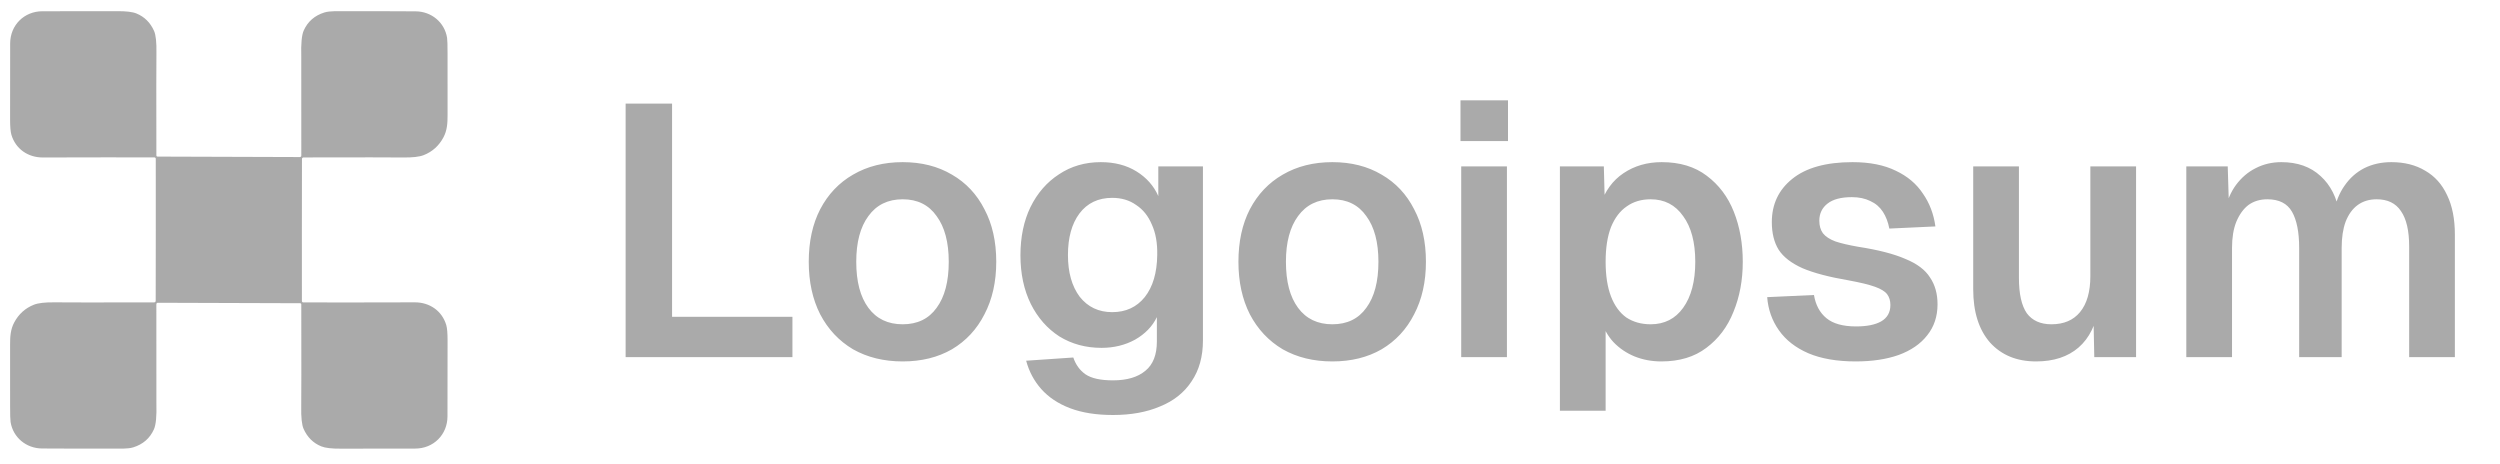
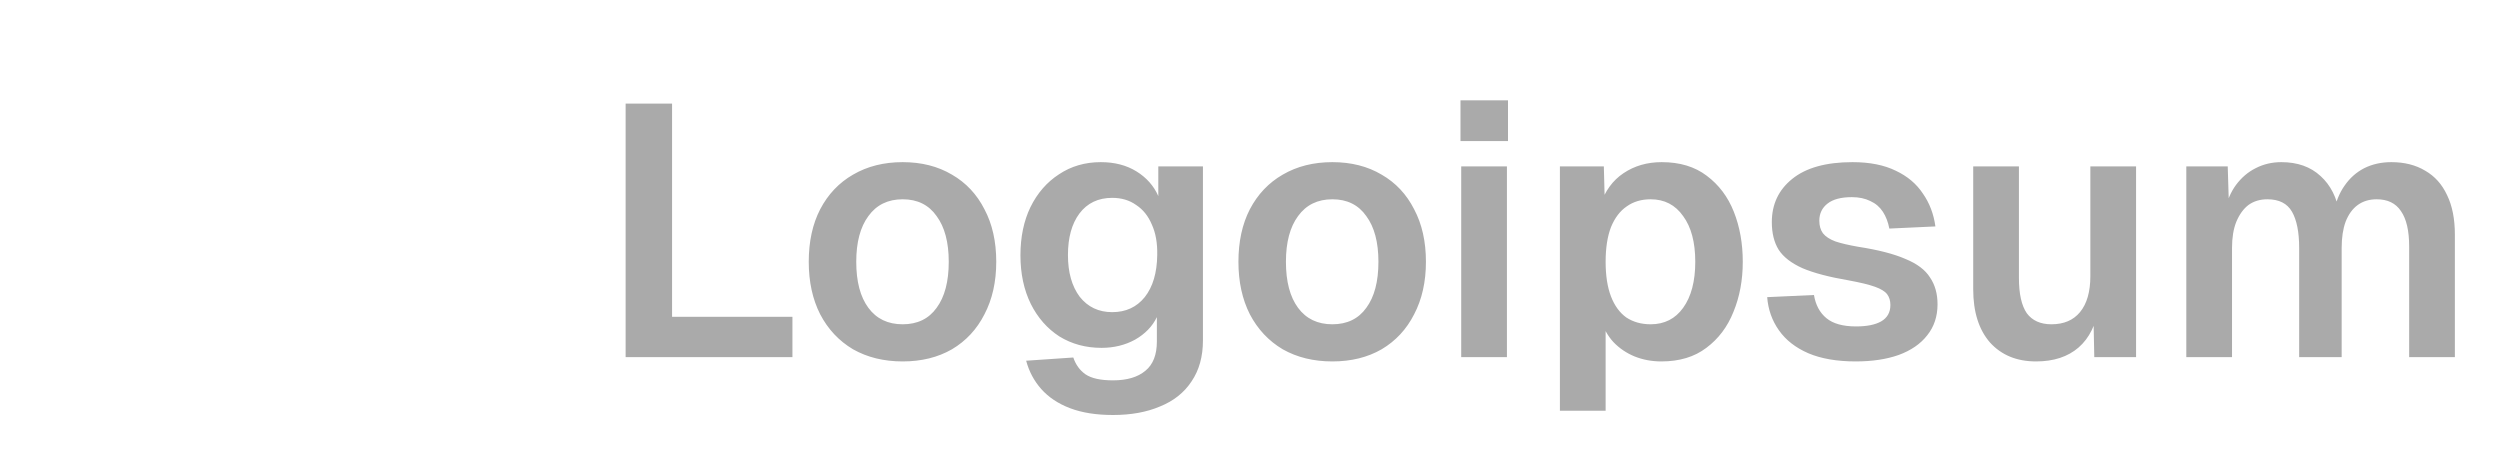
<svg xmlns="http://www.w3.org/2000/svg" width="140" height="26" viewBox="0 0 140 26" fill="none">
-   <path d="M16.905 12.867C16.906 13.735 16.907 15.066 16.906 16.86C16.906 16.87 16.908 16.879 16.912 16.889C16.916 16.898 16.921 16.906 16.928 16.913C16.935 16.92 16.943 16.925 16.953 16.929C16.962 16.933 16.971 16.935 16.981 16.935C18.494 16.94 20.577 16.939 23.229 16.931C24.057 16.928 24.756 17.407 24.992 18.207C25.04 18.372 25.064 18.658 25.064 19.065C25.065 20.029 25.063 21.447 25.059 23.317C25.058 24.343 24.274 25.12 23.252 25.12C20.796 25.12 19.411 25.121 19.095 25.125C18.582 25.13 18.213 25.087 17.988 24.995C17.538 24.811 17.209 24.484 17.001 24.016C16.902 23.792 16.857 23.373 16.869 22.76C16.877 22.295 16.878 20.39 16.872 17.045C16.872 17.028 16.865 17.011 16.853 16.999C16.841 16.987 16.825 16.981 16.808 16.981L8.835 16.955C8.825 16.955 8.815 16.957 8.805 16.961C8.796 16.965 8.787 16.971 8.78 16.978C8.772 16.985 8.766 16.994 8.762 17.004C8.758 17.013 8.756 17.024 8.756 17.034C8.752 20.564 8.753 22.415 8.758 22.587C8.779 23.307 8.733 23.792 8.619 24.044C8.393 24.546 8.007 24.882 7.461 25.052C7.144 25.15 6.671 25.119 6.236 25.121C5.104 25.126 3.81 25.124 2.353 25.115C1.472 25.11 0.729 24.5 0.592 23.629C0.574 23.512 0.565 23.214 0.566 22.734C0.568 21.284 0.568 20.147 0.565 19.323C0.563 18.843 0.59 18.445 0.796 18.058C1.047 17.587 1.414 17.256 1.899 17.064C2.141 16.968 2.527 16.924 3.056 16.931C3.598 16.939 5.458 16.94 8.635 16.933C8.657 16.933 8.678 16.924 8.694 16.909C8.71 16.893 8.719 16.872 8.719 16.85C8.724 15.539 8.726 14.217 8.724 12.883C8.723 12.015 8.722 10.684 8.723 8.889C8.723 8.87 8.715 8.851 8.701 8.837C8.686 8.823 8.667 8.815 8.648 8.815C7.134 8.81 5.052 8.811 2.4 8.819C1.572 8.822 0.873 8.343 0.637 7.543C0.589 7.378 0.565 7.092 0.565 6.685C0.564 5.721 0.566 4.304 0.569 2.433C0.571 1.407 1.355 0.63 2.377 0.63C4.832 0.63 6.218 0.629 6.534 0.626C7.047 0.62 7.416 0.663 7.641 0.755C8.091 0.939 8.42 1.266 8.628 1.734C8.727 1.958 8.772 2.377 8.76 2.99C8.752 3.455 8.751 5.36 8.757 8.705C8.757 8.722 8.764 8.739 8.776 8.751C8.788 8.763 8.804 8.769 8.821 8.769L16.794 8.795C16.804 8.795 16.814 8.793 16.824 8.789C16.833 8.785 16.842 8.78 16.849 8.772C16.857 8.765 16.863 8.756 16.867 8.746C16.871 8.737 16.873 8.726 16.873 8.716C16.876 5.186 16.876 3.335 16.871 3.163C16.85 2.443 16.896 1.958 17.01 1.706C17.235 1.204 17.622 0.868 18.168 0.698C18.485 0.6 18.957 0.631 19.393 0.629C20.525 0.624 21.819 0.626 23.276 0.635C24.157 0.64 24.9 1.25 25.037 2.121C25.055 2.238 25.064 2.536 25.063 3.016C25.061 4.466 25.061 5.603 25.064 6.427C25.066 6.907 25.039 7.305 24.833 7.692C24.582 8.163 24.215 8.494 23.73 8.686C23.488 8.782 23.102 8.826 22.573 8.819C22.031 8.811 20.171 8.81 16.994 8.817C16.972 8.817 16.95 8.826 16.935 8.841C16.919 8.857 16.91 8.878 16.91 8.9C16.905 10.211 16.903 11.533 16.905 12.867Z" fill="#AAAAAA" />
  <path d="M35.035 20V5.8H37.636V19.2L36.215 17.74H44.376V20H35.035ZM50.55 20.24C49.496 20.24 48.57 20.013 47.77 19.56C46.983 19.093 46.37 18.44 45.93 17.6C45.503 16.76 45.29 15.78 45.29 14.66C45.29 13.527 45.503 12.547 45.93 11.72C46.37 10.88 46.983 10.233 47.77 9.78C48.57 9.313 49.496 9.08 50.55 9.08C51.603 9.08 52.523 9.313 53.31 9.78C54.096 10.233 54.703 10.88 55.13 11.72C55.57 12.547 55.79 13.527 55.79 14.66C55.79 15.78 55.57 16.76 55.13 17.6C54.703 18.44 54.096 19.093 53.31 19.56C52.523 20.013 51.603 20.24 50.55 20.24ZM50.55 18.16C51.376 18.16 52.01 17.853 52.45 17.24C52.903 16.627 53.13 15.767 53.13 14.66C53.13 13.567 52.903 12.713 52.45 12.1C52.01 11.473 51.376 11.16 50.55 11.16C49.723 11.16 49.083 11.473 48.63 12.1C48.176 12.713 47.95 13.567 47.95 14.66C47.95 15.767 48.176 16.627 48.63 17.24C49.083 17.853 49.723 18.16 50.55 18.16ZM62.325 23.24C61.392 23.24 60.592 23.113 59.925 22.86C59.259 22.607 58.719 22.247 58.305 21.78C57.905 21.327 57.625 20.8 57.465 20.2L60.105 20.02C60.239 20.42 60.465 20.733 60.785 20.96C61.119 21.187 61.632 21.3 62.325 21.3C63.112 21.3 63.719 21.12 64.145 20.76C64.572 20.413 64.785 19.867 64.785 19.12V17.76C64.532 18.28 64.125 18.7 63.565 19.02C63.005 19.327 62.379 19.48 61.685 19.48C60.805 19.48 60.019 19.267 59.325 18.84C58.645 18.4 58.112 17.793 57.725 17.02C57.339 16.233 57.145 15.327 57.145 14.3C57.145 13.273 57.332 12.373 57.705 11.6C58.092 10.813 58.625 10.2 59.305 9.76C59.985 9.307 60.765 9.08 61.645 9.08C62.419 9.08 63.085 9.253 63.645 9.6C64.205 9.947 64.612 10.407 64.865 10.98V9.32H67.365V19.06C67.365 19.967 67.152 20.733 66.725 21.36C66.312 21.987 65.725 22.453 64.965 22.76C64.219 23.08 63.339 23.24 62.325 23.24ZM62.285 17.48C63.045 17.48 63.652 17.2 64.105 16.64C64.559 16.067 64.792 15.28 64.805 14.28C64.819 13.613 64.719 13.047 64.505 12.58C64.305 12.1 64.012 11.733 63.625 11.48C63.252 11.213 62.805 11.08 62.285 11.08C61.499 11.08 60.885 11.373 60.445 11.96C60.019 12.533 59.805 13.307 59.805 14.28C59.805 15.253 60.025 16.033 60.465 16.62C60.919 17.193 61.525 17.48 62.285 17.48ZM74.612 20.24C73.559 20.24 72.632 20.013 71.832 19.56C71.046 19.093 70.432 18.44 69.992 17.6C69.566 16.76 69.352 15.78 69.352 14.66C69.352 13.527 69.566 12.547 69.992 11.72C70.432 10.88 71.046 10.233 71.832 9.78C72.632 9.313 73.559 9.08 74.612 9.08C75.666 9.08 76.586 9.313 77.372 9.78C78.159 10.233 78.766 10.88 79.192 11.72C79.632 12.547 79.852 13.527 79.852 14.66C79.852 15.78 79.632 16.76 79.192 17.6C78.766 18.44 78.159 19.093 77.372 19.56C76.586 20.013 75.666 20.24 74.612 20.24ZM74.612 18.16C75.439 18.16 76.072 17.853 76.512 17.24C76.966 16.627 77.192 15.767 77.192 14.66C77.192 13.567 76.966 12.713 76.512 12.1C76.072 11.473 75.439 11.16 74.612 11.16C73.786 11.16 73.146 11.473 72.692 12.1C72.239 12.713 72.012 13.567 72.012 14.66C72.012 15.767 72.239 16.627 72.692 17.24C73.146 17.853 73.786 18.16 74.612 18.16ZM81.828 20V9.32H84.388V20H81.828ZM81.788 7.9V5.62H84.448V7.9H81.788ZM87.355 23V9.32H89.815L89.875 11.6L89.615 11.48C89.882 10.693 90.315 10.1 90.915 9.7C91.528 9.287 92.242 9.08 93.055 9.08C94.068 9.08 94.908 9.333 95.575 9.84C96.255 10.347 96.762 11.02 97.095 11.86C97.428 12.7 97.595 13.633 97.595 14.66C97.595 15.687 97.422 16.62 97.075 17.46C96.742 18.3 96.235 18.973 95.555 19.48C94.888 19.987 94.048 20.24 93.035 20.24C92.502 20.24 92.002 20.147 91.535 19.96C91.082 19.773 90.688 19.507 90.355 19.16C90.035 18.813 89.808 18.407 89.675 17.94L89.915 17.74V23H87.355ZM92.435 18.16C93.208 18.16 93.815 17.853 94.255 17.24C94.708 16.613 94.935 15.753 94.935 14.66C94.935 13.567 94.708 12.713 94.255 12.1C93.815 11.473 93.208 11.16 92.435 11.16C91.915 11.16 91.468 11.293 91.095 11.56C90.722 11.813 90.428 12.2 90.215 12.72C90.015 13.24 89.915 13.887 89.915 14.66C89.915 15.433 90.015 16.08 90.215 16.6C90.415 17.12 90.702 17.513 91.075 17.78C91.462 18.033 91.915 18.16 92.435 18.16ZM103.922 20.24C102.868 20.24 101.982 20.087 101.262 19.78C100.555 19.473 100.008 19.047 99.622 18.5C99.235 17.953 99.015 17.333 98.962 16.64L101.582 16.52C101.675 17.08 101.908 17.513 102.282 17.82C102.655 18.127 103.208 18.28 103.942 18.28C104.542 18.28 105.008 18.187 105.342 18C105.688 17.8 105.862 17.493 105.862 17.08C105.862 16.84 105.802 16.64 105.682 16.48C105.562 16.32 105.335 16.18 105.002 16.06C104.668 15.94 104.175 15.82 103.522 15.7C102.428 15.513 101.568 15.287 100.942 15.02C100.315 14.74 99.868 14.393 99.602 13.98C99.348 13.567 99.222 13.053 99.222 12.44C99.222 11.44 99.602 10.633 100.362 10.02C101.135 9.393 102.262 9.08 103.742 9.08C104.702 9.08 105.508 9.24 106.162 9.56C106.815 9.867 107.322 10.293 107.682 10.84C108.055 11.373 108.288 11.987 108.382 12.68L105.802 12.8C105.735 12.44 105.615 12.127 105.442 11.86C105.268 11.593 105.035 11.393 104.742 11.26C104.448 11.113 104.102 11.04 103.702 11.04C103.102 11.04 102.648 11.16 102.342 11.4C102.035 11.64 101.882 11.96 101.882 12.36C101.882 12.64 101.948 12.873 102.082 13.06C102.228 13.247 102.462 13.4 102.782 13.52C103.102 13.627 103.528 13.727 104.062 13.82C105.182 13.993 106.062 14.22 106.702 14.5C107.355 14.767 107.815 15.113 108.082 15.54C108.362 15.953 108.502 16.453 108.502 17.04C108.502 17.72 108.308 18.3 107.922 18.78C107.548 19.26 107.015 19.627 106.322 19.88C105.642 20.12 104.842 20.24 103.922 20.24ZM114.02 20.24C112.94 20.24 112.08 19.887 111.44 19.18C110.813 18.46 110.5 17.467 110.5 16.2V9.32H113.06V15.56C113.06 16.453 113.206 17.113 113.5 17.54C113.806 17.953 114.266 18.16 114.88 18.16C115.573 18.16 116.106 17.933 116.48 17.48C116.866 17.013 117.06 16.34 117.06 15.46V9.32H119.62V20H117.28L117.22 17.06L117.54 17.16C117.38 18.173 117 18.94 116.4 19.46C115.8 19.98 115.006 20.24 114.02 20.24ZM122.433 20V9.32H124.753L124.833 11.94L124.593 11.82C124.713 11.247 124.92 10.76 125.213 10.36C125.52 9.947 125.887 9.633 126.313 9.42C126.753 9.193 127.233 9.08 127.753 9.08C128.66 9.08 129.393 9.34 129.953 9.86C130.513 10.367 130.867 11.067 131.013 11.96H130.673C130.793 11.333 131 10.813 131.293 10.4C131.587 9.973 131.953 9.647 132.393 9.42C132.847 9.193 133.353 9.08 133.913 9.08C134.647 9.08 135.28 9.24 135.813 9.56C136.347 9.867 136.753 10.32 137.033 10.92C137.327 11.52 137.473 12.26 137.473 13.14V20H134.913V13.8C134.913 12.92 134.76 12.26 134.453 11.82C134.16 11.38 133.707 11.16 133.093 11.16C132.68 11.16 132.327 11.267 132.033 11.48C131.74 11.693 131.513 12.007 131.353 12.42C131.207 12.82 131.133 13.307 131.133 13.88V20H128.753V13.88C128.753 13 128.62 12.327 128.353 11.86C128.087 11.393 127.627 11.16 126.973 11.16C126.56 11.16 126.207 11.267 125.913 11.48C125.633 11.693 125.407 12.007 125.233 12.42C125.073 12.82 124.993 13.307 124.993 13.88V20H122.433Z" fill="#AAAAAA" />
</svg>